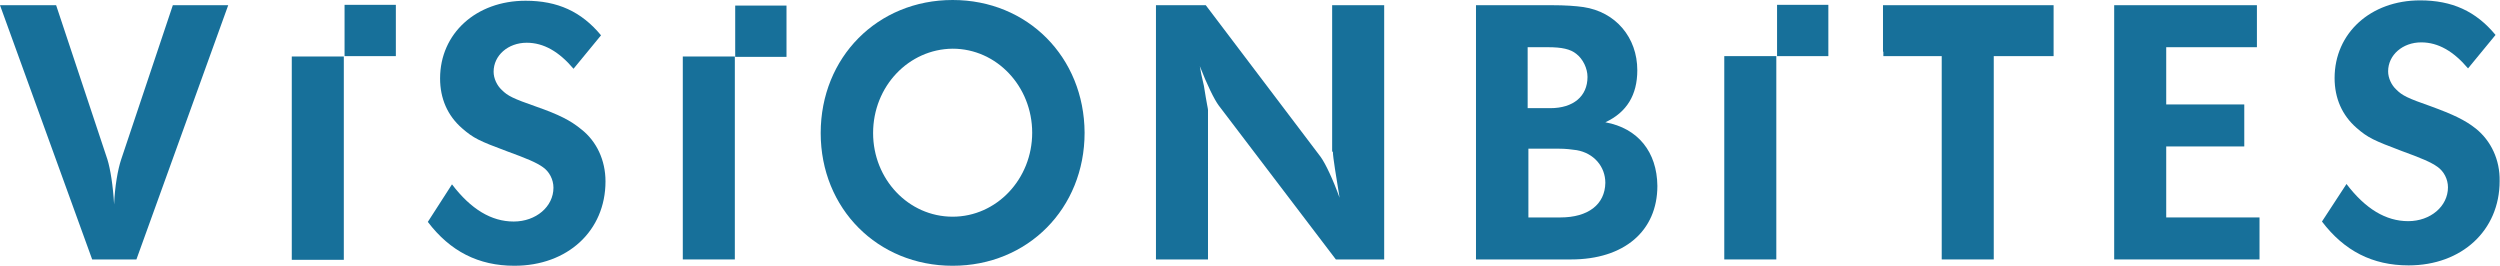
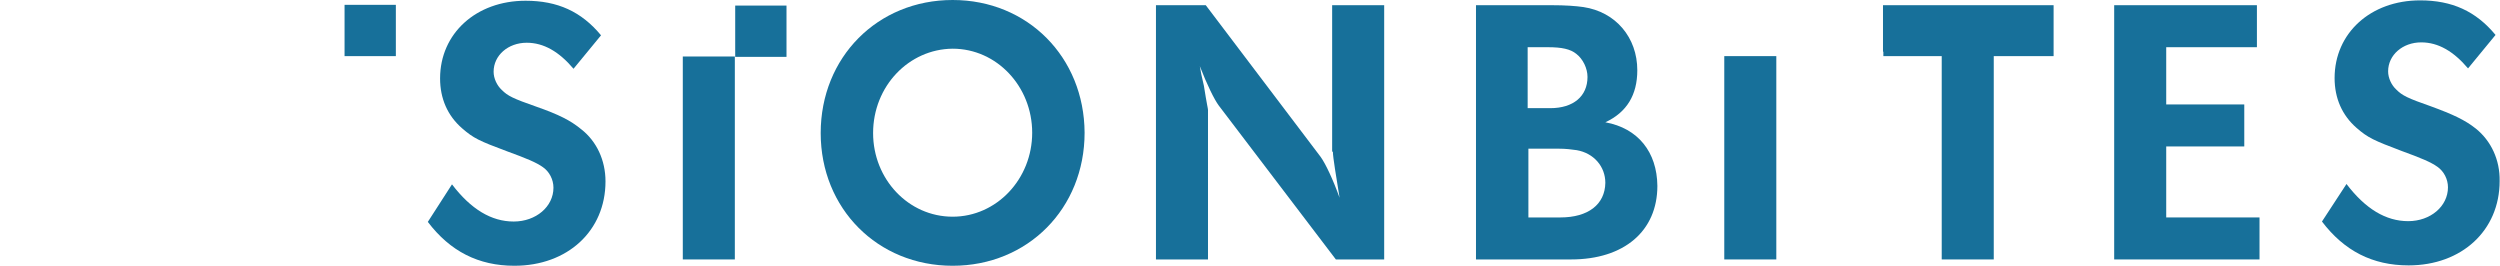
<svg xmlns="http://www.w3.org/2000/svg" version="1.1" id="Ebene_1" x="0px" y="0px" viewBox="0 0 672.6 71.5" enable-background="new 0 0 672.6 71.5" xml:space="preserve">
  <g>
    <path fill="#17709A" d="M666.1,34.6c-2.9-2.3-6.1-3.8-12.1-6c-6.3-2.2-7.7-2.9-9.3-4.5c-1.3-1.2-2.2-3.1-2.2-4.9   c0-4.4,3.9-7.8,8.9-7.8c4.6,0,8.7,2.4,12.6,7l7.4-9c-5.3-6.4-11.7-9.3-20.3-9.3c-13.3,0-23,8.8-23,20.9c0,5.4,2,10,5.9,13.4   c3.1,2.7,4.7,3.4,12.1,6.2c5.2,1.9,7.9,3,9.7,4.3c1.7,1.2,2.8,3.3,2.8,5.5c0,5.1-4.7,9.1-10.7,9.1c-6,0-11.5-3.3-16.6-10l-6.6,10.1   c6,7.9,13.6,11.8,23.3,11.8c14.3,0,24.5-9.4,24.5-22.7C672.6,43,670.2,37.9,666.1,34.6z" />
    <polygon fill="#17709A" points="582.8,39.4 603.8,39.4 603.8,28.1 582.8,28.1 582.8,12.7 607.2,12.7 607.2,1.4 568.8,1.4    568.8,69.8 607.9,69.8 607.9,58.5 582.8,58.5  " />
    <path fill="#17709A" d="M431.9,32.9c5.8-2.7,8.6-7.4,8.6-14c0-8.8-5.8-15.7-14.5-17c-2.1-0.3-4.9-0.5-8.5-0.5h-20.4v68.4h25.6   c14.2,0,23.2-7.6,23.2-19.8C445.8,40.9,440.7,34.5,431.9,32.9z M411.1,12.7h5.3c3.8,0,6.1,0.5,7.7,1.8c1.8,1.4,3,3.9,3,6.2   c0,5.2-3.8,8.4-10,8.4h-6.1V12.7z M419.8,58.5h-8.6V40h8.1c1.9,0,3.6,0.2,4.9,0.4c4.6,0.8,7.7,4.4,7.7,8.8   C431.8,55,427.3,58.5,419.8,58.5z" />
    <path fill="#17709A" d="M358.6,40.8c0,1.5,0.9,6.8,1.8,12.4c-1.8-5-3.8-9.2-5.1-11L324.4,1.4H311v68.4h14V29.6   c0-0.4-0.3-1.4-1.1-6.5l-0.7-3.1l-0.4-2.2c1.9,4.9,3.9,9,5.1,10.6l31.5,41.4h13V1.4h-14V40.8z" />
    <path fill="#17709A" d="M256.3,0c-20.2,0-35.5,15.4-35.5,35.8c0,20.3,15.3,35.7,35.5,35.7c20.2,0,35.5-15.4,35.5-35.8   C291.7,15.4,276.5,0,256.3,0z M256.3,58.3c-11.9,0-21.4-10.1-21.4-22.5c0-12.6,9.6-22.6,21.4-22.7c11.9,0,21.4,10.2,21.4,22.6   C277.7,48.2,268.1,58.3,256.3,58.3z" />
    <rect x="183.7" y="15.2" fill="#17709A" width="14" height="54.6" />
    <path fill="#17709A" d="M144.3,28.7c-6.3-2.2-7.7-2.9-9.3-4.5c-1.3-1.2-2.2-3.1-2.2-4.9c0-4.4,3.9-7.8,8.9-7.8   c4.6,0,8.7,2.4,12.6,7l7.4-9c-5.3-6.4-11.7-9.3-20.3-9.3c-13.3,0-23,8.8-23,20.9c0,5.4,2,10,5.9,13.4c3.1,2.7,4.6,3.4,12.1,6.2   c5.2,1.9,7.9,3,9.7,4.3c1.7,1.2,2.8,3.3,2.8,5.5c0,5.1-4.7,9.1-10.7,9.1c-6,0-11.5-3.3-16.6-10l-6.5,10.1   c6,7.9,13.6,11.8,23.3,11.8c14.3,0,24.5-9.4,24.5-22.7c0-5.7-2.4-10.8-6.5-14C153.5,32.4,150.3,30.8,144.3,28.7z" />
-     <rect x="78.5" y="15.2" fill="#17709A" width="14" height="54.7" />
-     <path fill="#17709A" d="M32.6,42.9c-0.9,2.7-1.7,7.2-1.9,12.1c-0.3-5.1-1-9.5-1.8-12.1L15.1,1.4H0l24.8,68.4h11.9L61.4,1.4H46.5   L32.6,42.9z" />
    <rect x="463.9" y="15.1" fill="#17709A" width="14" height="54.7" />
    <rect x="92.7" y="1.3" fill="#17709A" width="13.8" height="13.8" />
    <rect x="197.8" y="1.5" fill="#17709A" width="13.8" height="13.8" />
-     <rect x="478.1" y="1.3" fill="#17709A" width="13.8" height="13.8" />
    <polygon fill="#17709A" points="506.7,1.4 506.6,1.4 506.6,13.9 506.7,13.9 506.7,15.1 522.4,15.1 522.4,69.8 536.4,69.8    536.4,15.1 552.5,15.1 552.5,1.4 506.7,1.4  " />
  </g>
</svg>